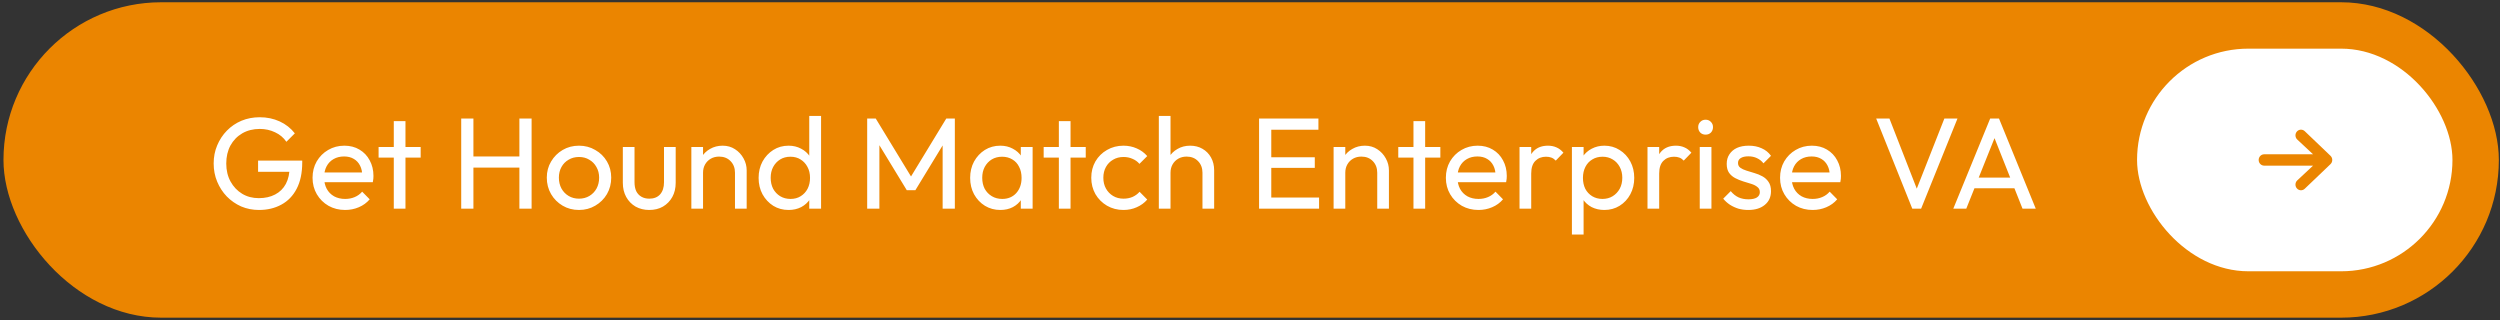
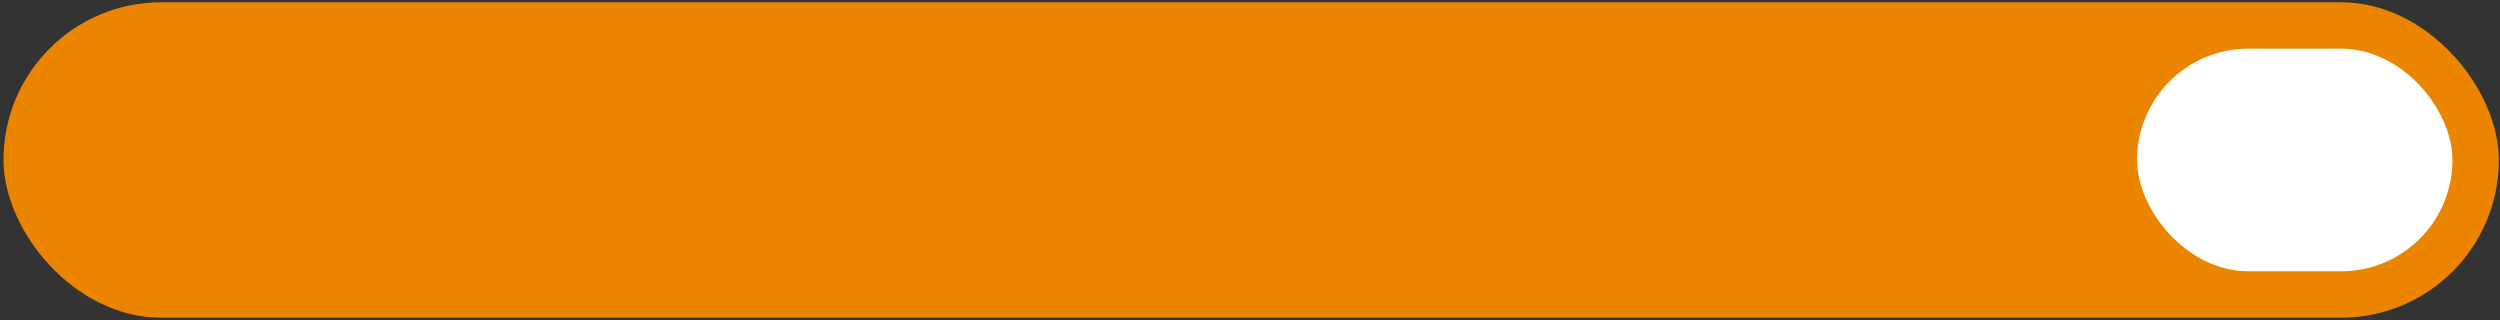
<svg xmlns="http://www.w3.org/2000/svg" width="539" height="69" viewBox="0 0 539 69" fill="none">
  <rect x="0" y="0" width="539" height="69" fill="#333333" stroke="none" />
  <rect x="0.75" y="0.489" width="538" height="68" rx="34" fill="#EB8500" />
-   <path d="M55.838 45.269C54.475 45.269 53.197 45.017 52.002 44.513C50.826 43.99 49.79 43.271 48.894 42.357C48.017 41.442 47.326 40.378 46.822 39.165C46.318 37.951 46.066 36.645 46.066 35.245C46.066 33.845 46.318 32.547 46.822 31.353C47.326 30.139 48.026 29.075 48.922 28.161C49.818 27.246 50.863 26.537 52.058 26.033C53.271 25.529 54.587 25.277 56.006 25.277C57.555 25.277 58.983 25.575 60.29 26.173C61.597 26.77 62.689 27.629 63.566 28.749L61.746 30.569C61.13 29.673 60.318 28.991 59.31 28.525C58.302 28.039 57.201 27.797 56.006 27.797C54.587 27.797 53.327 28.114 52.226 28.749C51.143 29.383 50.294 30.261 49.678 31.381C49.081 32.501 48.782 33.789 48.782 35.245C48.782 36.719 49.09 38.017 49.706 39.137C50.322 40.257 51.153 41.134 52.198 41.769C53.243 42.403 54.438 42.721 55.782 42.721C57.145 42.721 58.321 42.459 59.31 41.937C60.318 41.414 61.093 40.649 61.634 39.641C62.175 38.614 62.446 37.363 62.446 35.889L64.042 37.037H55.642V34.629H65.162V35.021C65.162 37.279 64.761 39.174 63.958 40.705C63.174 42.217 62.073 43.355 60.654 44.121C59.254 44.886 57.649 45.269 55.838 45.269ZM74.414 45.269C73.089 45.269 71.894 44.97 70.83 44.373C69.766 43.757 68.926 42.926 68.31 41.881C67.694 40.835 67.386 39.65 67.386 38.325C67.386 37.018 67.685 35.842 68.282 34.797C68.898 33.751 69.72 32.93 70.746 32.333C71.792 31.717 72.958 31.409 74.246 31.409C75.478 31.409 76.561 31.689 77.494 32.249C78.446 32.809 79.184 33.583 79.706 34.573C80.248 35.562 80.518 36.682 80.518 37.933C80.518 38.119 80.509 38.325 80.49 38.549C80.472 38.754 80.434 38.997 80.378 39.277H69.15V37.177H79.034L78.11 37.989C78.11 37.093 77.952 36.337 77.634 35.721C77.317 35.086 76.869 34.601 76.29 34.265C75.712 33.91 75.012 33.733 74.19 33.733C73.332 33.733 72.576 33.919 71.922 34.293C71.269 34.666 70.765 35.189 70.41 35.861C70.056 36.533 69.878 37.326 69.878 38.241C69.878 39.174 70.065 39.995 70.438 40.705C70.812 41.395 71.344 41.937 72.034 42.329C72.725 42.702 73.518 42.889 74.414 42.889C75.161 42.889 75.842 42.758 76.458 42.497C77.093 42.235 77.634 41.843 78.082 41.321L79.706 42.973C79.072 43.719 78.288 44.289 77.354 44.681C76.44 45.073 75.46 45.269 74.414 45.269ZM84.9 44.989V26.117H87.42V44.989H84.9ZM81.624 33.985V31.689H90.696V33.985H81.624ZM99.437 44.989V25.557H102.069V44.989H99.437ZM111.981 44.989V25.557H114.613V44.989H111.981ZM101.229 36.141V33.733H112.625V36.141H101.229ZM124.834 45.269C123.527 45.269 122.351 44.961 121.306 44.345C120.261 43.729 119.43 42.898 118.814 41.853C118.198 40.789 117.89 39.603 117.89 38.297C117.89 37.009 118.198 35.851 118.814 34.825C119.43 33.779 120.261 32.949 121.306 32.333C122.351 31.717 123.527 31.409 124.834 31.409C126.122 31.409 127.289 31.717 128.334 32.333C129.398 32.93 130.238 33.751 130.854 34.797C131.47 35.842 131.778 37.009 131.778 38.297C131.778 39.603 131.47 40.789 130.854 41.853C130.238 42.898 129.398 43.729 128.334 44.345C127.289 44.961 126.122 45.269 124.834 45.269ZM124.834 42.833C125.674 42.833 126.421 42.637 127.074 42.245C127.727 41.853 128.241 41.321 128.614 40.649C128.987 39.958 129.174 39.174 129.174 38.297C129.174 37.438 128.978 36.673 128.586 36.001C128.213 35.329 127.699 34.806 127.046 34.433C126.411 34.041 125.674 33.845 124.834 33.845C123.994 33.845 123.247 34.041 122.594 34.433C121.941 34.806 121.427 35.329 121.054 36.001C120.681 36.673 120.494 37.438 120.494 38.297C120.494 39.174 120.681 39.958 121.054 40.649C121.427 41.321 121.941 41.853 122.594 42.245C123.247 42.637 123.994 42.833 124.834 42.833ZM139.966 45.269C138.883 45.269 137.903 45.026 137.026 44.541C136.167 44.037 135.495 43.346 135.01 42.469C134.524 41.591 134.282 40.574 134.282 39.417V31.689H136.802V39.305C136.802 40.033 136.923 40.667 137.166 41.209C137.427 41.731 137.8 42.133 138.286 42.413C138.771 42.693 139.34 42.833 139.994 42.833C140.983 42.833 141.758 42.525 142.318 41.909C142.878 41.274 143.158 40.406 143.158 39.305V31.689H145.678V39.417C145.678 40.574 145.435 41.591 144.95 42.469C144.464 43.346 143.792 44.037 142.934 44.541C142.094 45.026 141.104 45.269 139.966 45.269ZM158.463 44.989V37.233C158.463 36.225 158.146 35.394 157.511 34.741C156.876 34.087 156.055 33.761 155.047 33.761C154.375 33.761 153.778 33.91 153.255 34.209C152.732 34.507 152.322 34.918 152.023 35.441C151.724 35.963 151.575 36.561 151.575 37.233L150.539 36.645C150.539 35.637 150.763 34.741 151.211 33.957C151.659 33.173 152.284 32.557 153.087 32.109C153.89 31.642 154.795 31.409 155.803 31.409C156.811 31.409 157.698 31.661 158.463 32.165C159.247 32.669 159.863 33.331 160.311 34.153C160.759 34.955 160.983 35.814 160.983 36.729V44.989H158.463ZM149.055 44.989V31.689H151.575V44.989H149.055ZM170.023 45.269C168.791 45.269 167.69 44.97 166.719 44.373C165.748 43.757 164.974 42.926 164.395 41.881C163.835 40.835 163.555 39.659 163.555 38.353C163.555 37.046 163.835 35.87 164.395 34.825C164.974 33.779 165.748 32.949 166.719 32.333C167.69 31.717 168.791 31.409 170.023 31.409C171.012 31.409 171.908 31.623 172.711 32.053C173.514 32.463 174.158 33.042 174.643 33.789C175.147 34.517 175.427 35.366 175.483 36.337V40.341C175.427 41.293 175.156 42.142 174.671 42.889C174.186 43.635 173.542 44.223 172.739 44.653C171.936 45.063 171.031 45.269 170.023 45.269ZM170.443 42.889C171.283 42.889 172.011 42.693 172.627 42.301C173.262 41.909 173.756 41.377 174.111 40.705C174.466 40.014 174.643 39.23 174.643 38.353C174.643 37.438 174.456 36.645 174.083 35.973C173.728 35.301 173.234 34.769 172.599 34.377C171.983 33.985 171.255 33.789 170.415 33.789C169.575 33.789 168.838 33.985 168.203 34.377C167.568 34.769 167.064 35.31 166.691 36.001C166.336 36.673 166.159 37.447 166.159 38.325C166.159 39.221 166.336 40.014 166.691 40.705C167.064 41.377 167.568 41.909 168.203 42.301C168.856 42.693 169.603 42.889 170.443 42.889ZM177.023 44.989H174.475V41.405L174.951 38.157L174.475 34.937V24.997H177.023V44.989ZM186.964 44.989V25.557H188.812L197.044 39.081H195.784L204.016 25.557H205.864V44.989H203.232V30.177L203.848 30.345L197.352 41.013H195.504L189.008 30.345L189.596 30.177V44.989H186.964ZM215.66 45.269C214.447 45.269 213.346 44.97 212.356 44.373C211.367 43.757 210.583 42.926 210.004 41.881C209.444 40.835 209.164 39.659 209.164 38.353C209.164 37.046 209.444 35.87 210.004 34.825C210.583 33.779 211.358 32.949 212.328 32.333C213.318 31.717 214.428 31.409 215.66 31.409C216.668 31.409 217.564 31.623 218.348 32.053C219.151 32.463 219.795 33.042 220.28 33.789C220.766 34.517 221.036 35.366 221.092 36.337V40.341C221.036 41.293 220.766 42.142 220.28 42.889C219.814 43.635 219.179 44.223 218.376 44.653C217.592 45.063 216.687 45.269 215.66 45.269ZM216.08 42.889C217.331 42.889 218.339 42.469 219.104 41.629C219.87 40.77 220.252 39.678 220.252 38.353C220.252 37.438 220.075 36.645 219.72 35.973C219.384 35.282 218.899 34.75 218.264 34.377C217.63 33.985 216.892 33.789 216.052 33.789C215.212 33.789 214.466 33.985 213.812 34.377C213.178 34.769 212.674 35.31 212.3 36.001C211.946 36.673 211.768 37.447 211.768 38.325C211.768 39.221 211.946 40.014 212.3 40.705C212.674 41.377 213.187 41.909 213.84 42.301C214.494 42.693 215.24 42.889 216.08 42.889ZM220.084 44.989V41.405L220.56 38.157L220.084 34.937V31.689H222.632V44.989H220.084ZM228.29 44.989V26.117H230.81V44.989H228.29ZM225.014 33.985V31.689H234.086V33.985H225.014ZM242.221 45.269C240.914 45.269 239.729 44.961 238.665 44.345C237.62 43.729 236.789 42.898 236.173 41.853C235.576 40.789 235.277 39.613 235.277 38.325C235.277 37.018 235.576 35.842 236.173 34.797C236.789 33.751 237.62 32.93 238.665 32.333C239.729 31.717 240.914 31.409 242.221 31.409C243.248 31.409 244.2 31.605 245.077 31.997C245.954 32.37 246.71 32.921 247.345 33.649L245.665 35.329C245.254 34.843 244.75 34.479 244.153 34.237C243.574 33.975 242.93 33.845 242.221 33.845C241.381 33.845 240.634 34.041 239.981 34.433C239.328 34.806 238.814 35.329 238.441 36.001C238.068 36.673 237.881 37.447 237.881 38.325C237.881 39.202 238.068 39.977 238.441 40.649C238.814 41.321 239.328 41.853 239.981 42.245C240.634 42.637 241.381 42.833 242.221 42.833C242.93 42.833 243.574 42.711 244.153 42.469C244.75 42.207 245.264 41.834 245.693 41.349L247.345 43.029C246.729 43.738 245.973 44.289 245.077 44.681C244.2 45.073 243.248 45.269 242.221 45.269ZM259.252 44.989V37.233C259.252 36.225 258.935 35.394 258.3 34.741C257.665 34.087 256.844 33.761 255.836 33.761C255.164 33.761 254.567 33.91 254.044 34.209C253.521 34.507 253.111 34.918 252.812 35.441C252.513 35.963 252.364 36.561 252.364 37.233L251.328 36.645C251.328 35.637 251.552 34.741 252 33.957C252.448 33.173 253.073 32.557 253.876 32.109C254.679 31.642 255.584 31.409 256.592 31.409C257.6 31.409 258.487 31.633 259.252 32.081C260.036 32.529 260.652 33.154 261.1 33.957C261.548 34.759 261.772 35.683 261.772 36.729V44.989H259.252ZM249.844 44.989V24.997H252.364V44.989H249.844ZM271.456 44.989V25.557H274.088V44.989H271.456ZM273.248 44.989V42.581H284.392V44.989H273.248ZM273.248 36.197V33.901H283.468V36.197H273.248ZM273.248 27.965V25.557H284.252V27.965H273.248ZM296.932 44.989V37.233C296.932 36.225 296.614 35.394 295.98 34.741C295.345 34.087 294.524 33.761 293.516 33.761C292.844 33.761 292.246 33.91 291.724 34.209C291.201 34.507 290.79 34.918 290.492 35.441C290.193 35.963 290.044 36.561 290.044 37.233L289.008 36.645C289.008 35.637 289.232 34.741 289.68 33.957C290.128 33.173 290.753 32.557 291.556 32.109C292.358 31.642 293.264 31.409 294.272 31.409C295.28 31.409 296.166 31.661 296.932 32.165C297.716 32.669 298.332 33.331 298.78 34.153C299.228 34.955 299.452 35.814 299.452 36.729V44.989H296.932ZM287.524 44.989V31.689H290.044V44.989H287.524ZM304.744 44.989V26.117H307.264V44.989H304.744ZM301.468 33.985V31.689H310.54V33.985H301.468ZM318.758 45.269C317.433 45.269 316.238 44.97 315.174 44.373C314.11 43.757 313.27 42.926 312.654 41.881C312.038 40.835 311.73 39.65 311.73 38.325C311.73 37.018 312.029 35.842 312.626 34.797C313.242 33.751 314.063 32.93 315.09 32.333C316.135 31.717 317.302 31.409 318.59 31.409C319.822 31.409 320.905 31.689 321.838 32.249C322.79 32.809 323.527 33.583 324.05 34.573C324.591 35.562 324.862 36.682 324.862 37.933C324.862 38.119 324.853 38.325 324.834 38.549C324.815 38.754 324.778 38.997 324.722 39.277H313.494V37.177H323.378L322.454 37.989C322.454 37.093 322.295 36.337 321.978 35.721C321.661 35.086 321.213 34.601 320.634 34.265C320.055 33.91 319.355 33.733 318.534 33.733C317.675 33.733 316.919 33.919 316.266 34.293C315.613 34.666 315.109 35.189 314.754 35.861C314.399 36.533 314.222 37.326 314.222 38.241C314.222 39.174 314.409 39.995 314.782 40.705C315.155 41.395 315.687 41.937 316.378 42.329C317.069 42.702 317.862 42.889 318.758 42.889C319.505 42.889 320.186 42.758 320.802 42.497C321.437 42.235 321.978 41.843 322.426 41.321L324.05 42.973C323.415 43.719 322.631 44.289 321.698 44.681C320.783 45.073 319.803 45.269 318.758 45.269ZM327.61 44.989V31.689H330.13V44.989H327.61ZM330.13 37.401L329.178 36.981C329.178 35.282 329.57 33.929 330.354 32.921C331.138 31.913 332.267 31.409 333.742 31.409C334.414 31.409 335.02 31.53 335.562 31.773C336.103 31.997 336.607 32.379 337.074 32.921L335.422 34.629C335.142 34.33 334.834 34.115 334.498 33.985C334.162 33.854 333.77 33.789 333.322 33.789C332.388 33.789 331.623 34.087 331.026 34.685C330.428 35.282 330.13 36.187 330.13 37.401ZM345.903 45.269C344.895 45.269 343.98 45.063 343.159 44.653C342.356 44.223 341.712 43.635 341.227 42.889C340.741 42.142 340.471 41.293 340.415 40.341V36.337C340.471 35.366 340.741 34.517 341.227 33.789C341.731 33.042 342.384 32.463 343.187 32.053C344.008 31.623 344.913 31.409 345.903 31.409C347.116 31.409 348.208 31.717 349.179 32.333C350.168 32.949 350.943 33.779 351.503 34.825C352.063 35.87 352.343 37.046 352.343 38.353C352.343 39.659 352.063 40.835 351.503 41.881C350.943 42.926 350.168 43.757 349.179 44.373C348.208 44.97 347.116 45.269 345.903 45.269ZM338.903 50.561V31.689H341.423V35.189L340.947 38.409L341.423 41.657V50.561H338.903ZM345.483 42.889C346.323 42.889 347.06 42.693 347.695 42.301C348.329 41.909 348.833 41.377 349.207 40.705C349.58 40.014 349.767 39.221 349.767 38.325C349.767 37.447 349.58 36.663 349.207 35.973C348.833 35.282 348.329 34.75 347.695 34.377C347.06 33.985 346.332 33.789 345.511 33.789C344.671 33.789 343.933 33.985 343.299 34.377C342.664 34.75 342.169 35.282 341.815 35.973C341.46 36.663 341.283 37.457 341.283 38.353C341.283 39.23 341.451 40.014 341.787 40.705C342.141 41.377 342.636 41.909 343.271 42.301C343.924 42.693 344.661 42.889 345.483 42.889ZM355.2 44.989V31.689H357.72V44.989H355.2ZM357.72 37.401L356.768 36.981C356.768 35.282 357.16 33.929 357.944 32.921C358.728 31.913 359.857 31.409 361.332 31.409C362.004 31.409 362.61 31.53 363.152 31.773C363.693 31.997 364.197 32.379 364.664 32.921L363.012 34.629C362.732 34.33 362.424 34.115 362.088 33.985C361.752 33.854 361.36 33.789 360.912 33.789C359.978 33.789 359.213 34.087 358.616 34.685C358.018 35.282 357.72 36.187 357.72 37.401ZM366.466 44.989V31.689H368.986V44.989H366.466ZM367.726 29.029C367.259 29.029 366.877 28.879 366.578 28.581C366.279 28.263 366.13 27.871 366.13 27.405C366.13 26.957 366.279 26.583 366.578 26.285C366.877 25.967 367.259 25.809 367.726 25.809C368.193 25.809 368.575 25.967 368.874 26.285C369.173 26.583 369.322 26.957 369.322 27.405C369.322 27.871 369.173 28.263 368.874 28.581C368.575 28.879 368.193 29.029 367.726 29.029ZM376.928 45.269C376.181 45.269 375.472 45.175 374.8 44.989C374.146 44.783 373.54 44.503 372.98 44.149C372.42 43.775 371.934 43.337 371.524 42.833L373.148 41.209C373.633 41.806 374.193 42.254 374.828 42.553C375.462 42.833 376.172 42.973 376.956 42.973C377.74 42.973 378.346 42.842 378.776 42.581C379.205 42.301 379.42 41.918 379.42 41.433C379.42 40.947 379.242 40.574 378.888 40.313C378.552 40.033 378.113 39.809 377.572 39.641C377.03 39.454 376.452 39.277 375.836 39.109C375.238 38.922 374.669 38.689 374.128 38.409C373.586 38.129 373.138 37.746 372.784 37.261C372.448 36.775 372.28 36.131 372.28 35.329C372.28 34.526 372.476 33.835 372.868 33.257C373.26 32.659 373.801 32.202 374.492 31.885C375.201 31.567 376.05 31.409 377.04 31.409C378.085 31.409 379.009 31.595 379.812 31.969C380.633 32.323 381.305 32.865 381.828 33.593L380.204 35.217C379.83 34.731 379.364 34.358 378.804 34.097C378.262 33.835 377.646 33.705 376.956 33.705C376.228 33.705 375.668 33.835 375.276 34.097C374.902 34.339 374.716 34.685 374.716 35.133C374.716 35.581 374.884 35.926 375.22 36.169C375.556 36.411 375.994 36.617 376.536 36.785C377.096 36.953 377.674 37.13 378.272 37.317C378.869 37.485 379.438 37.718 379.98 38.017C380.521 38.315 380.96 38.717 381.296 39.221C381.65 39.725 381.828 40.387 381.828 41.209C381.828 42.459 381.38 43.449 380.484 44.177C379.606 44.905 378.421 45.269 376.928 45.269ZM390.809 45.269C389.483 45.269 388.289 44.97 387.225 44.373C386.161 43.757 385.321 42.926 384.705 41.881C384.089 40.835 383.781 39.65 383.781 38.325C383.781 37.018 384.079 35.842 384.677 34.797C385.293 33.751 386.114 32.93 387.141 32.333C388.186 31.717 389.353 31.409 390.641 31.409C391.873 31.409 392.955 31.689 393.889 32.249C394.841 32.809 395.578 33.583 396.101 34.573C396.642 35.562 396.913 36.682 396.913 37.933C396.913 38.119 396.903 38.325 396.885 38.549C396.866 38.754 396.829 38.997 396.773 39.277H385.545V37.177H395.429L394.505 37.989C394.505 37.093 394.346 36.337 394.029 35.721C393.711 35.086 393.263 34.601 392.685 34.265C392.106 33.91 391.406 33.733 390.585 33.733C389.726 33.733 388.97 33.919 388.317 34.293C387.663 34.666 387.159 35.189 386.805 35.861C386.45 36.533 386.273 37.326 386.273 38.241C386.273 39.174 386.459 39.995 386.833 40.705C387.206 41.395 387.738 41.937 388.429 42.329C389.119 42.702 389.913 42.889 390.809 42.889C391.555 42.889 392.237 42.758 392.853 42.497C393.487 42.235 394.029 41.843 394.477 41.321L396.101 42.973C395.466 43.719 394.682 44.289 393.749 44.681C392.834 45.073 391.854 45.269 390.809 45.269ZM412.289 44.989L404.505 25.557H407.361L413.773 41.993H412.737L419.205 25.557H422.033L414.193 44.989H412.289ZM421.13 44.989L429.082 25.557H430.986L438.91 44.989H436.054L429.53 28.553H430.51L423.93 44.989H421.13ZM424.91 40.593V38.297H435.13V40.593H424.91Z" fill="white" />
  <rect x="460.75" y="10.489" width="68" height="48" rx="24" fill="white" />
-   <path fill-rule="evenodd" clip-rule="evenodd" d="M486.969 34.489C486.969 33.812 487.502 33.264 488.159 33.264H498.691L495.267 30.064C494.794 29.595 494.779 28.819 495.234 28.331C495.69 27.844 496.443 27.829 496.917 28.297L502.47 33.606C502.704 33.837 502.835 34.156 502.835 34.489C502.835 34.822 502.704 35.141 502.47 35.372L496.917 40.68C496.443 41.149 495.69 41.134 495.234 40.646C494.779 40.159 494.794 39.383 495.267 38.914L498.691 35.714H488.159C487.502 35.714 486.969 35.165 486.969 34.489Z" fill="#EB8500" />
</svg>